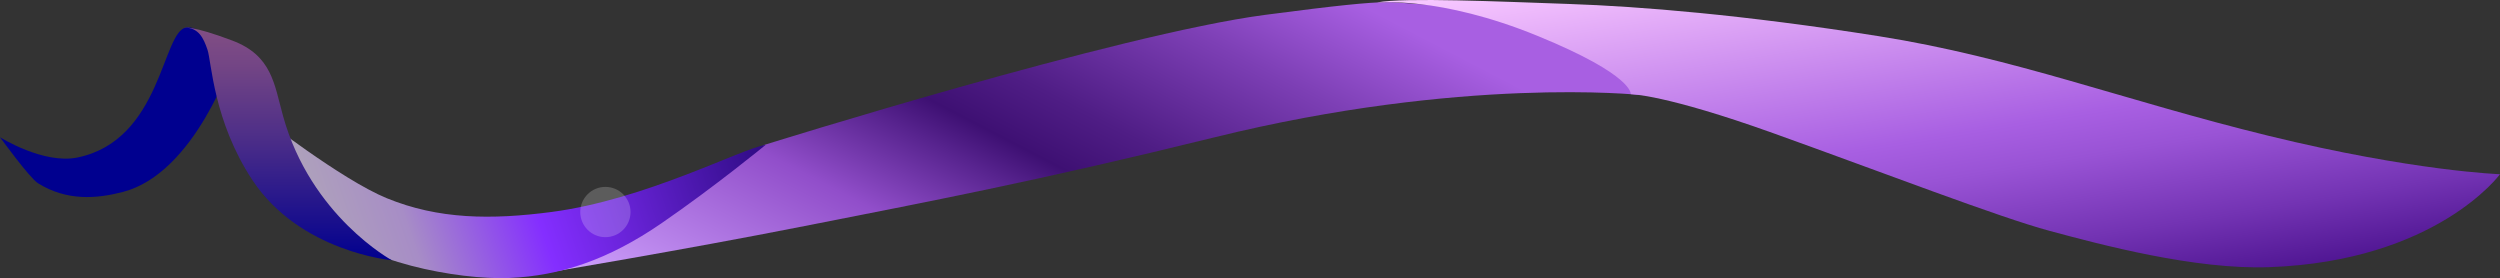
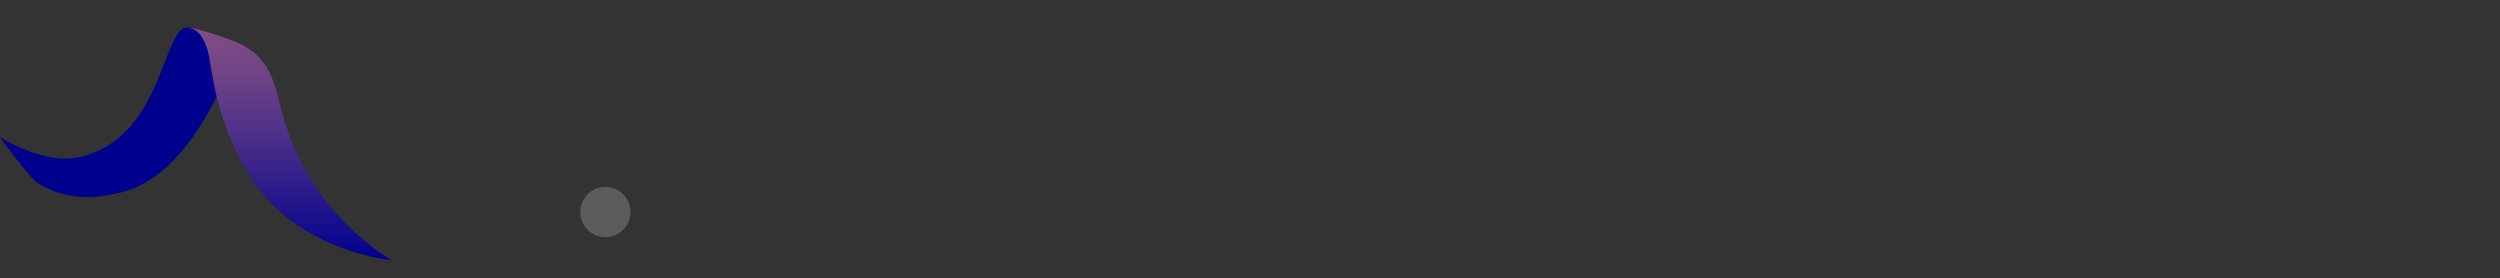
<svg xmlns="http://www.w3.org/2000/svg" id="Layer_1" data-name="Layer 1" viewBox="0 0 944.672 105.104">
  <rect x="0" y="0" width="944.672" height="105.104" fill="#333333" stroke="none" />
  <defs>
    <linearGradient id="linear-gradient" x1="52.176" y1="346.692" x2="53.651" y2="347.371" gradientTransform="translate(-22048.027 35631.657) scale(423.884 -102.532)" gradientUnits="userSpaceOnUse">
      <stop offset="0" stop-color="#d1cef1" />
      <stop offset=".067" stop-color="#cebff3" />
      <stop offset=".167" stop-color="#c99af8" />
      <stop offset=".36" stop-color="#914eca" />
      <stop offset=".453" stop-color="#57238e" />
      <stop offset=".492" stop-color="#3e1073" />
      <stop offset=".557" stop-color="#4f1d85" />
      <stop offset=".687" stop-color="#7d3fb5" />
      <stop offset=".796" stop-color="#a85fe2" />
      <stop offset="1" stop-color="#a85fe2" />
    </linearGradient>
    <linearGradient id="linear-gradient-2" x1="52.695" y1="347.572" x2="53.501" y2="346.412" gradientTransform="translate(-21755.262 35105.239) scale(424.315 -101.03)" gradientUnits="userSpaceOnUse">
      <stop offset=".001" stop-color="#f7c6ff" />
      <stop offset=".478" stop-color="#a85fe2" />
      <stop offset=".572" stop-color="#9953d5" />
      <stop offset=".75" stop-color="#7333b3" />
      <stop offset=".992" stop-color="#37017c" />
      <stop offset="1" stop-color="#35007b" />
    </linearGradient>
    <linearGradient id="linear-gradient-3" x1="52.27" y1="345.472" x2="53.678" y2="345.633" gradientTransform="translate(-9915.27 21836.849) scale(191.288 -62.989)" gradientUnits="userSpaceOnUse">
      <stop offset="0" stop-color="#ddcbf5" />
      <stop offset=".079" stop-color="#b1a9b7" />
      <stop offset=".247" stop-color="#a78dc6" />
      <stop offset=".432" stop-color="#842eff" />
      <stop offset=".56" stop-color="#6622d4" />
      <stop offset=".847" stop-color="#1d046a" />
      <stop offset=".885" stop-color="#13005c" />
      <stop offset="1" stop-color="#927de5" />
    </linearGradient>
    <linearGradient id="linear-gradient-4" x1="59.91" y1="347.352" x2="58.986" y2="347.127" gradientTransform="translate(-4580.669 22216.867) scale(88.048 -64.166)" gradientUnits="userSpaceOnUse">
      <stop offset="0" stop-color="#824e84" />
      <stop offset=".366" stop-color="#553387" />
      <stop offset="1" stop-color="#00008f" />
    </linearGradient>
    <linearGradient id="linear-gradient-5" x1="52.452" y1="347.114" x2="52.452" y2="346.114" gradientTransform="translate(-4010.046 30538.013) scale(78.526 -87.947)" gradientUnits="userSpaceOnUse">
      <stop offset="0" stop-color="#824e84" />
      <stop offset=".162" stop-color="#734585" />
      <stop offset=".47" stop-color="#4d2e88" />
      <stop offset=".89" stop-color="#110a8d" />
      <stop offset="1" stop-color="#00008f" />
    </linearGradient>
  </defs>
  <g id="Ribbon_top" data-name="Ribbon top">
    <g id="Group_1238" data-name="Group 1238">
-       <path id="Path_9466" data-name="Path 9466" d="M288.942,54.715S422.52,12.915,478.069,5.615c55.549-7.3,44.46-4.176,62.885-3.893,18.425,.283,87.84,14.747,87.84,14.747l-9.3,19.4s-66.657-7.124-160.534,16.01c-67.821,16.713-108.281,24.326-154.9,33.527-46.619,9.201-99.15,17.943-99.15,17.943l41.988-25.5,42.044-23.134Z" fill="url(#linear-gradient)" />
-       <path id="Path_9467" data-name="Path 9467" d="M520.357,.915c.033,.194,23.27-2.671,60.82,12.721,36.384,14.914,35.025,21.958,35.025,21.958,0,0,12.657-.037,54,14.785,41.343,14.822,85.166,31.727,104.374,36.888,19.208,5.161,54.746,14.694,82.816,13.689,63.291-2.265,87.28-35.126,87.28-35.126,0,0-32.562-1.107-87.353-14.489-54.791-13.382-96.442-29.618-147.5-37.685-51.058-8.067-90.254-11.239-116.835-12.152-25.841-.887-62.266-2.547-72.627-.589Z" fill="url(#linear-gradient-2)" />
-       <path id="Path_9468" data-name="Path 9468" d="M98.455,49.173s11.735,19.8,24.5,34.761c12.765,14.961,50.384,21.912,69.5,21.107,19.116-.805,37.353-6.825,57.521-20.69,20.168-13.865,39.376-29.637,39.376-29.637-9.341,1.473-45.268,20.69-80.908,25.377-22.915,3.013-42.76,2.8-62.277-5.189-17.18-7.033-47.651-30.863-47.651-30.863,0,0-.975-6.788-.061,5.134Z" fill="url(#linear-gradient-3)" />
      <path id="Path_9469" data-name="Path 9469" d="M0,51.851s16.416,10.344,29.343,7.651c31.85-6.635,31.848-47.688,41.084-49.158,5.609-.892,17.621,11.5,17.621,11.5,0,0-14.121,43.578-41.646,50.7-9.848,2.548-21.1,3.527-32.067-3.313-3.133-1.957-14.335-17.38-14.335-17.38Z" fill="url(#linear-gradient-4)" />
      <path id="Path_9470" data-name="Path 9470" d="M95.316,67.966c-14.689-22.279-15.393-44.7-16.907-49.157-1.514-4.457-3.357-8.433-8.849-8.371,0,0,3.056-.818,18.144,4.857,15.113,5.684,15.884,16.419,19.26,28.57,10.526,37.875,41.122,54.479,41.122,54.479,0,0-34.779-3.093-52.77-30.378Z" fill="url(#linear-gradient-5)" />
    </g>
    <circle id="Ellipse_136" data-name="Ellipse 136" cx="228.758" cy="80.119" r="9.5" fill="#fff" isolation="isolate" opacity=".2" />
  </g>
</svg>